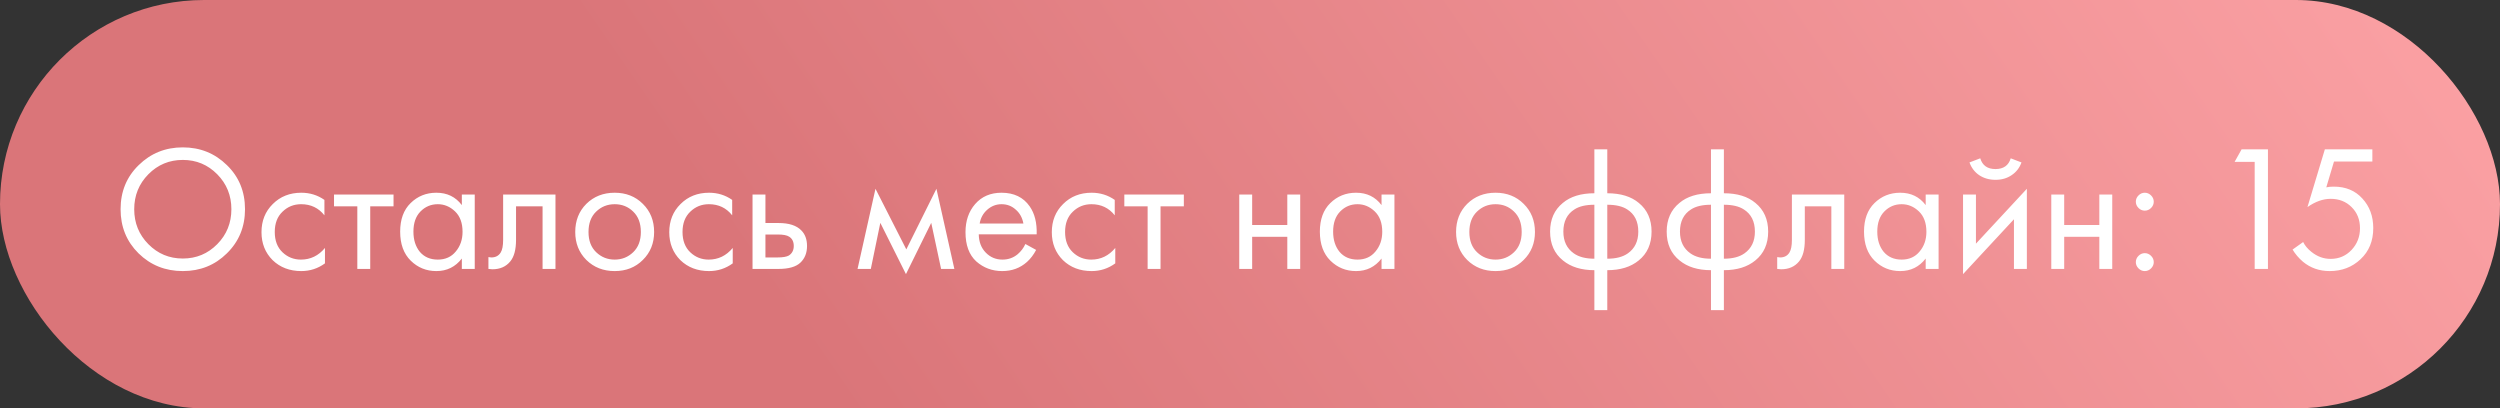
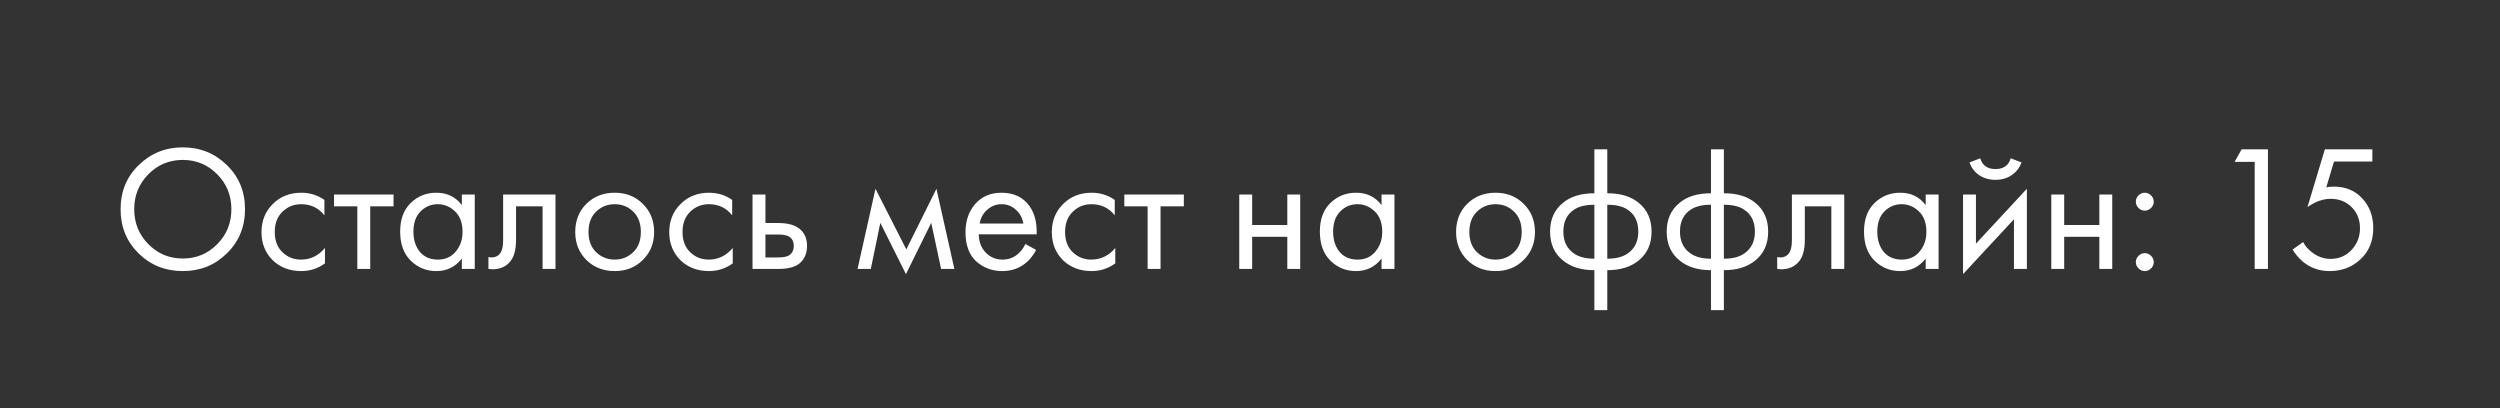
<svg xmlns="http://www.w3.org/2000/svg" width="251" height="41" viewBox="0 0 251 41" fill="none">
  <rect x="0" y="0" width="251" height="41" fill="#333333" stroke="none" />
-   <rect width="251" height="41" rx="20.5" fill="url(#paint0_linear_109_5)" />
  <path d="M22.781 25.434C21.581 26.622 20.105 27.216 18.353 27.216C16.601 27.216 15.119 26.622 13.907 25.434C12.707 24.246 12.107 22.77 12.107 21.006C12.107 19.23 12.713 17.754 13.925 16.578C15.137 15.39 16.613 14.796 18.353 14.796C20.093 14.796 21.569 15.39 22.781 16.578C23.993 17.754 24.599 19.23 24.599 21.006C24.599 22.77 23.993 24.246 22.781 25.434ZM21.809 17.496C20.861 16.536 19.709 16.056 18.353 16.056C16.997 16.056 15.845 16.536 14.897 17.496C13.949 18.456 13.475 19.626 13.475 21.006C13.475 22.386 13.949 23.556 14.897 24.516C15.845 25.476 16.997 25.956 18.353 25.956C19.709 25.956 20.861 25.476 21.809 24.516C22.757 23.556 23.231 22.386 23.231 21.006C23.231 19.626 22.757 18.456 21.809 17.496ZM32.572 20.07V21.618C31.984 20.874 31.204 20.502 30.232 20.502C29.5 20.502 28.876 20.754 28.36 21.258C27.844 21.75 27.586 22.428 27.586 23.292C27.586 24.156 27.844 24.834 28.36 25.326C28.876 25.818 29.494 26.064 30.214 26.064C31.174 26.064 31.978 25.674 32.626 24.894V26.442C31.918 26.958 31.126 27.216 30.25 27.216C29.086 27.216 28.126 26.85 27.37 26.118C26.626 25.374 26.254 24.438 26.254 23.31C26.254 22.17 26.632 21.228 27.388 20.484C28.144 19.728 29.098 19.35 30.25 19.35C31.114 19.35 31.888 19.59 32.572 20.07ZM39.511 20.718H37.171V27H35.875V20.718H33.535V19.53H39.511V20.718ZM46.368 20.592V19.53H47.664V27H46.368V25.956C45.72 26.796 44.868 27.216 43.812 27.216C42.804 27.216 41.946 26.868 41.238 26.172C40.53 25.476 40.176 24.504 40.176 23.256C40.176 22.032 40.524 21.078 41.22 20.394C41.928 19.698 42.792 19.35 43.812 19.35C44.892 19.35 45.744 19.764 46.368 20.592ZM43.956 20.502C43.272 20.502 42.69 20.748 42.21 21.24C41.742 21.72 41.508 22.392 41.508 23.256C41.508 24.084 41.724 24.762 42.156 25.29C42.6 25.806 43.2 26.064 43.956 26.064C44.712 26.064 45.312 25.794 45.756 25.254C46.212 24.714 46.44 24.054 46.44 23.274C46.44 22.386 46.188 21.702 45.684 21.222C45.18 20.742 44.604 20.502 43.956 20.502ZM55.77 19.53V27H54.474V20.718H51.81V24.084C51.81 25.056 51.618 25.776 51.234 26.244C50.803 26.772 50.203 27.036 49.434 27.036C49.339 27.036 49.206 27.024 49.038 27V25.812C49.158 25.836 49.255 25.848 49.327 25.848C49.746 25.848 50.059 25.686 50.263 25.362C50.431 25.098 50.514 24.672 50.514 24.084V19.53H55.77ZM64.54 26.1C63.796 26.844 62.854 27.216 61.714 27.216C60.574 27.216 59.626 26.844 58.87 26.1C58.126 25.356 57.754 24.42 57.754 23.292C57.754 22.152 58.126 21.21 58.87 20.466C59.626 19.722 60.574 19.35 61.714 19.35C62.854 19.35 63.796 19.722 64.54 20.466C65.296 21.21 65.674 22.152 65.674 23.292C65.674 24.42 65.296 25.356 64.54 26.1ZM63.568 21.24C63.064 20.748 62.446 20.502 61.714 20.502C60.982 20.502 60.358 20.754 59.842 21.258C59.338 21.75 59.086 22.428 59.086 23.292C59.086 24.156 59.344 24.834 59.86 25.326C60.376 25.818 60.994 26.064 61.714 26.064C62.434 26.064 63.052 25.818 63.568 25.326C64.084 24.834 64.342 24.156 64.342 23.292C64.342 22.416 64.084 21.732 63.568 21.24ZM73.511 20.07V21.618C72.924 20.874 72.144 20.502 71.171 20.502C70.439 20.502 69.816 20.754 69.299 21.258C68.784 21.75 68.525 22.428 68.525 23.292C68.525 24.156 68.784 24.834 69.299 25.326C69.816 25.818 70.433 26.064 71.153 26.064C72.114 26.064 72.918 25.674 73.566 24.894V26.442C72.858 26.958 72.066 27.216 71.189 27.216C70.025 27.216 69.066 26.85 68.309 26.118C67.566 25.374 67.194 24.438 67.194 23.31C67.194 22.17 67.572 21.228 68.328 20.484C69.084 19.728 70.037 19.35 71.189 19.35C72.053 19.35 72.828 19.59 73.511 20.07ZM75.554 27V19.53H76.85V22.392H78.182C79.214 22.392 79.97 22.638 80.45 23.13C80.834 23.514 81.026 24.036 81.026 24.696C81.026 25.392 80.804 25.95 80.36 26.37C79.916 26.79 79.184 27 78.164 27H75.554ZM76.85 25.848H78.056C78.596 25.848 78.98 25.782 79.208 25.65C79.532 25.434 79.694 25.116 79.694 24.696C79.694 24.264 79.538 23.952 79.226 23.76C79.01 23.616 78.626 23.544 78.074 23.544H76.85V25.848ZM86.098 27L87.898 18.954L90.994 25.038L94.018 18.954L95.818 27H94.486L93.496 22.374L90.958 27.522L88.384 22.374L87.43 27H86.098ZM102.948 24.498L104.028 25.092C103.776 25.572 103.47 25.974 103.11 26.298C102.426 26.91 101.598 27.216 100.626 27.216C99.618 27.216 98.748 26.892 98.016 26.244C97.296 25.584 96.936 24.606 96.936 23.31C96.936 22.17 97.26 21.228 97.908 20.484C98.568 19.728 99.45 19.35 100.554 19.35C101.802 19.35 102.744 19.806 103.38 20.718C103.884 21.438 104.118 22.374 104.082 23.526H98.268C98.28 24.282 98.514 24.894 98.97 25.362C99.426 25.83 99.984 26.064 100.644 26.064C101.232 26.064 101.742 25.884 102.174 25.524C102.51 25.236 102.768 24.894 102.948 24.498ZM98.358 22.446H102.75C102.642 21.858 102.384 21.39 101.976 21.042C101.58 20.682 101.106 20.502 100.554 20.502C100.014 20.502 99.534 20.688 99.114 21.06C98.706 21.42 98.454 21.882 98.358 22.446ZM111.92 20.07V21.618C111.332 20.874 110.552 20.502 109.58 20.502C108.848 20.502 108.224 20.754 107.708 21.258C107.192 21.75 106.934 22.428 106.934 23.292C106.934 24.156 107.192 24.834 107.708 25.326C108.224 25.818 108.842 26.064 109.562 26.064C110.522 26.064 111.326 25.674 111.974 24.894V26.442C111.266 26.958 110.474 27.216 109.598 27.216C108.434 27.216 107.474 26.85 106.718 26.118C105.974 25.374 105.602 24.438 105.602 23.31C105.602 22.17 105.98 21.228 106.736 20.484C107.492 19.728 108.446 19.35 109.598 19.35C110.462 19.35 111.236 19.59 111.92 20.07ZM118.858 20.718H116.518V27H115.222V20.718H112.882V19.53H118.858V20.718ZM124.421 27V19.53H125.717V22.59H129.245V19.53H130.541V27H129.245V23.778H125.717V27H124.421ZM138.706 20.592V19.53H140.002V27H138.706V25.956C138.058 26.796 137.206 27.216 136.15 27.216C135.142 27.216 134.284 26.868 133.576 26.172C132.868 25.476 132.514 24.504 132.514 23.256C132.514 22.032 132.862 21.078 133.558 20.394C134.266 19.698 135.13 19.35 136.15 19.35C137.23 19.35 138.082 19.764 138.706 20.592ZM136.294 20.502C135.61 20.502 135.028 20.748 134.548 21.24C134.08 21.72 133.846 22.392 133.846 23.256C133.846 24.084 134.062 24.762 134.494 25.29C134.938 25.806 135.538 26.064 136.294 26.064C137.05 26.064 137.65 25.794 138.094 25.254C138.55 24.714 138.778 24.054 138.778 23.274C138.778 22.386 138.526 21.702 138.022 21.222C137.518 20.742 136.942 20.502 136.294 20.502ZM152.976 26.1C152.232 26.844 151.29 27.216 150.15 27.216C149.01 27.216 148.062 26.844 147.306 26.1C146.562 25.356 146.19 24.42 146.19 23.292C146.19 22.152 146.562 21.21 147.306 20.466C148.062 19.722 149.01 19.35 150.15 19.35C151.29 19.35 152.232 19.722 152.976 20.466C153.732 21.21 154.11 22.152 154.11 23.292C154.11 24.42 153.732 25.356 152.976 26.1ZM152.004 21.24C151.5 20.748 150.882 20.502 150.15 20.502C149.418 20.502 148.794 20.754 148.278 21.258C147.774 21.75 147.522 22.428 147.522 23.292C147.522 24.156 147.78 24.834 148.296 25.326C148.812 25.818 149.43 26.064 150.15 26.064C150.87 26.064 151.488 25.818 152.004 25.326C152.52 24.834 152.778 24.156 152.778 23.292C152.778 22.416 152.52 21.732 152.004 21.24ZM160.075 31.14V27.126C158.767 27.126 157.717 26.802 156.925 26.154C156.061 25.458 155.629 24.492 155.629 23.256C155.629 22.032 156.055 21.072 156.907 20.376C157.675 19.728 158.731 19.404 160.075 19.404V14.994H161.371V19.404C162.715 19.404 163.771 19.728 164.539 20.376C165.391 21.072 165.817 22.032 165.817 23.256C165.817 24.492 165.385 25.458 164.521 26.154C163.729 26.802 162.679 27.126 161.371 27.126V31.14H160.075ZM160.075 25.974V20.556C159.223 20.556 158.557 20.712 158.077 21.024C157.333 21.492 156.961 22.236 156.961 23.256C156.961 24.216 157.309 24.942 158.005 25.434C158.509 25.794 159.199 25.974 160.075 25.974ZM161.371 20.556V25.974C162.247 25.974 162.937 25.794 163.441 25.434C164.137 24.942 164.485 24.216 164.485 23.256C164.485 22.236 164.113 21.492 163.369 21.024C162.889 20.712 162.223 20.556 161.371 20.556ZM171.782 31.14V27.126C170.474 27.126 169.424 26.802 168.632 26.154C167.768 25.458 167.336 24.492 167.336 23.256C167.336 22.032 167.762 21.072 168.614 20.376C169.382 19.728 170.438 19.404 171.782 19.404V14.994H173.078V19.404C174.422 19.404 175.478 19.728 176.246 20.376C177.098 21.072 177.524 22.032 177.524 23.256C177.524 24.492 177.092 25.458 176.228 26.154C175.436 26.802 174.386 27.126 173.078 27.126V31.14H171.782ZM171.782 25.974V20.556C170.93 20.556 170.264 20.712 169.784 21.024C169.04 21.492 168.668 22.236 168.668 23.256C168.668 24.216 169.016 24.942 169.712 25.434C170.216 25.794 170.906 25.974 171.782 25.974ZM173.078 20.556V25.974C173.954 25.974 174.644 25.794 175.148 25.434C175.844 24.942 176.192 24.216 176.192 23.256C176.192 22.236 175.82 21.492 175.076 21.024C174.596 20.712 173.93 20.556 173.078 20.556ZM185.163 19.53V27H183.867V20.718H181.203V24.084C181.203 25.056 181.011 25.776 180.627 26.244C180.195 26.772 179.595 27.036 178.827 27.036C178.731 27.036 178.599 27.024 178.431 27V25.812C178.551 25.836 178.647 25.848 178.719 25.848C179.139 25.848 179.451 25.686 179.655 25.362C179.823 25.098 179.907 24.672 179.907 24.084V19.53H185.163ZM193.339 20.592V19.53H194.635V27H193.339V25.956C192.691 26.796 191.839 27.216 190.783 27.216C189.775 27.216 188.917 26.868 188.209 26.172C187.501 25.476 187.147 24.504 187.147 23.256C187.147 22.032 187.495 21.078 188.191 20.394C188.899 19.698 189.763 19.35 190.783 19.35C191.863 19.35 192.715 19.764 193.339 20.592ZM190.927 20.502C190.243 20.502 189.661 20.748 189.181 21.24C188.713 21.72 188.479 22.392 188.479 23.256C188.479 24.084 188.695 24.762 189.127 25.29C189.571 25.806 190.171 26.064 190.927 26.064C191.683 26.064 192.283 25.794 192.727 25.254C193.183 24.714 193.411 24.054 193.411 23.274C193.411 22.386 193.159 21.702 192.655 21.222C192.151 20.742 191.575 20.502 190.927 20.502ZM197.089 19.53H198.385V24.462L203.497 18.954V27H202.201V22.014L197.089 27.522V19.53ZM197.737 16.308L198.817 15.894C199.033 16.614 199.543 16.974 200.347 16.974C201.151 16.974 201.661 16.614 201.877 15.894L202.957 16.308C202.765 16.848 202.435 17.274 201.967 17.586C201.511 17.898 200.971 18.054 200.347 18.054C199.723 18.054 199.177 17.898 198.709 17.586C198.253 17.274 197.929 16.848 197.737 16.308ZM205.949 27V19.53H207.245V22.59H210.773V19.53H212.069V27H210.773V23.778H207.245V27H205.949ZM214.707 20.88C214.527 20.7 214.437 20.49 214.437 20.25C214.437 20.01 214.527 19.8 214.707 19.62C214.887 19.44 215.097 19.35 215.337 19.35C215.577 19.35 215.787 19.44 215.967 19.62C216.147 19.8 216.237 20.01 216.237 20.25C216.237 20.49 216.147 20.7 215.967 20.88C215.787 21.06 215.577 21.15 215.337 21.15C215.097 21.15 214.887 21.06 214.707 20.88ZM214.707 26.946C214.527 26.766 214.437 26.556 214.437 26.316C214.437 26.076 214.527 25.866 214.707 25.686C214.887 25.506 215.097 25.416 215.337 25.416C215.577 25.416 215.787 25.506 215.967 25.686C216.147 25.866 216.237 26.076 216.237 26.316C216.237 26.556 216.147 26.766 215.967 26.946C215.787 27.126 215.577 27.216 215.337 27.216C215.097 27.216 214.887 27.126 214.707 26.946ZM226.37 27V16.254H224.354L225.056 14.994H227.702V27H226.37ZM238.185 14.994V16.218H234.333L233.559 18.81C233.763 18.762 234.015 18.738 234.314 18.738C235.503 18.738 236.457 19.134 237.177 19.926C237.909 20.718 238.275 21.708 238.275 22.896C238.275 24.192 237.849 25.236 236.997 26.028C236.157 26.82 235.125 27.216 233.901 27.216C232.869 27.216 231.975 26.904 231.219 26.28C230.787 25.908 230.439 25.5 230.175 25.056L231.237 24.3C231.417 24.66 231.687 24.984 232.047 25.272C232.635 25.752 233.283 25.992 233.991 25.992C234.831 25.992 235.533 25.692 236.097 25.092C236.661 24.492 236.943 23.766 236.943 22.914C236.943 22.05 236.661 21.342 236.097 20.79C235.545 20.238 234.843 19.962 233.991 19.962C233.235 19.962 232.461 20.238 231.669 20.79L233.415 14.994H238.185Z" fill="white" />
  <defs>
    <linearGradient id="paint0_linear_109_5" x1="76.645" y1="29.839" x2="208.793" y2="-61.239" gradientUnits="userSpaceOnUse">
      <stop stop-color="#DA7579" />
      <stop offset="1" stop-color="#FCA2A5" />
    </linearGradient>
  </defs>
</svg>